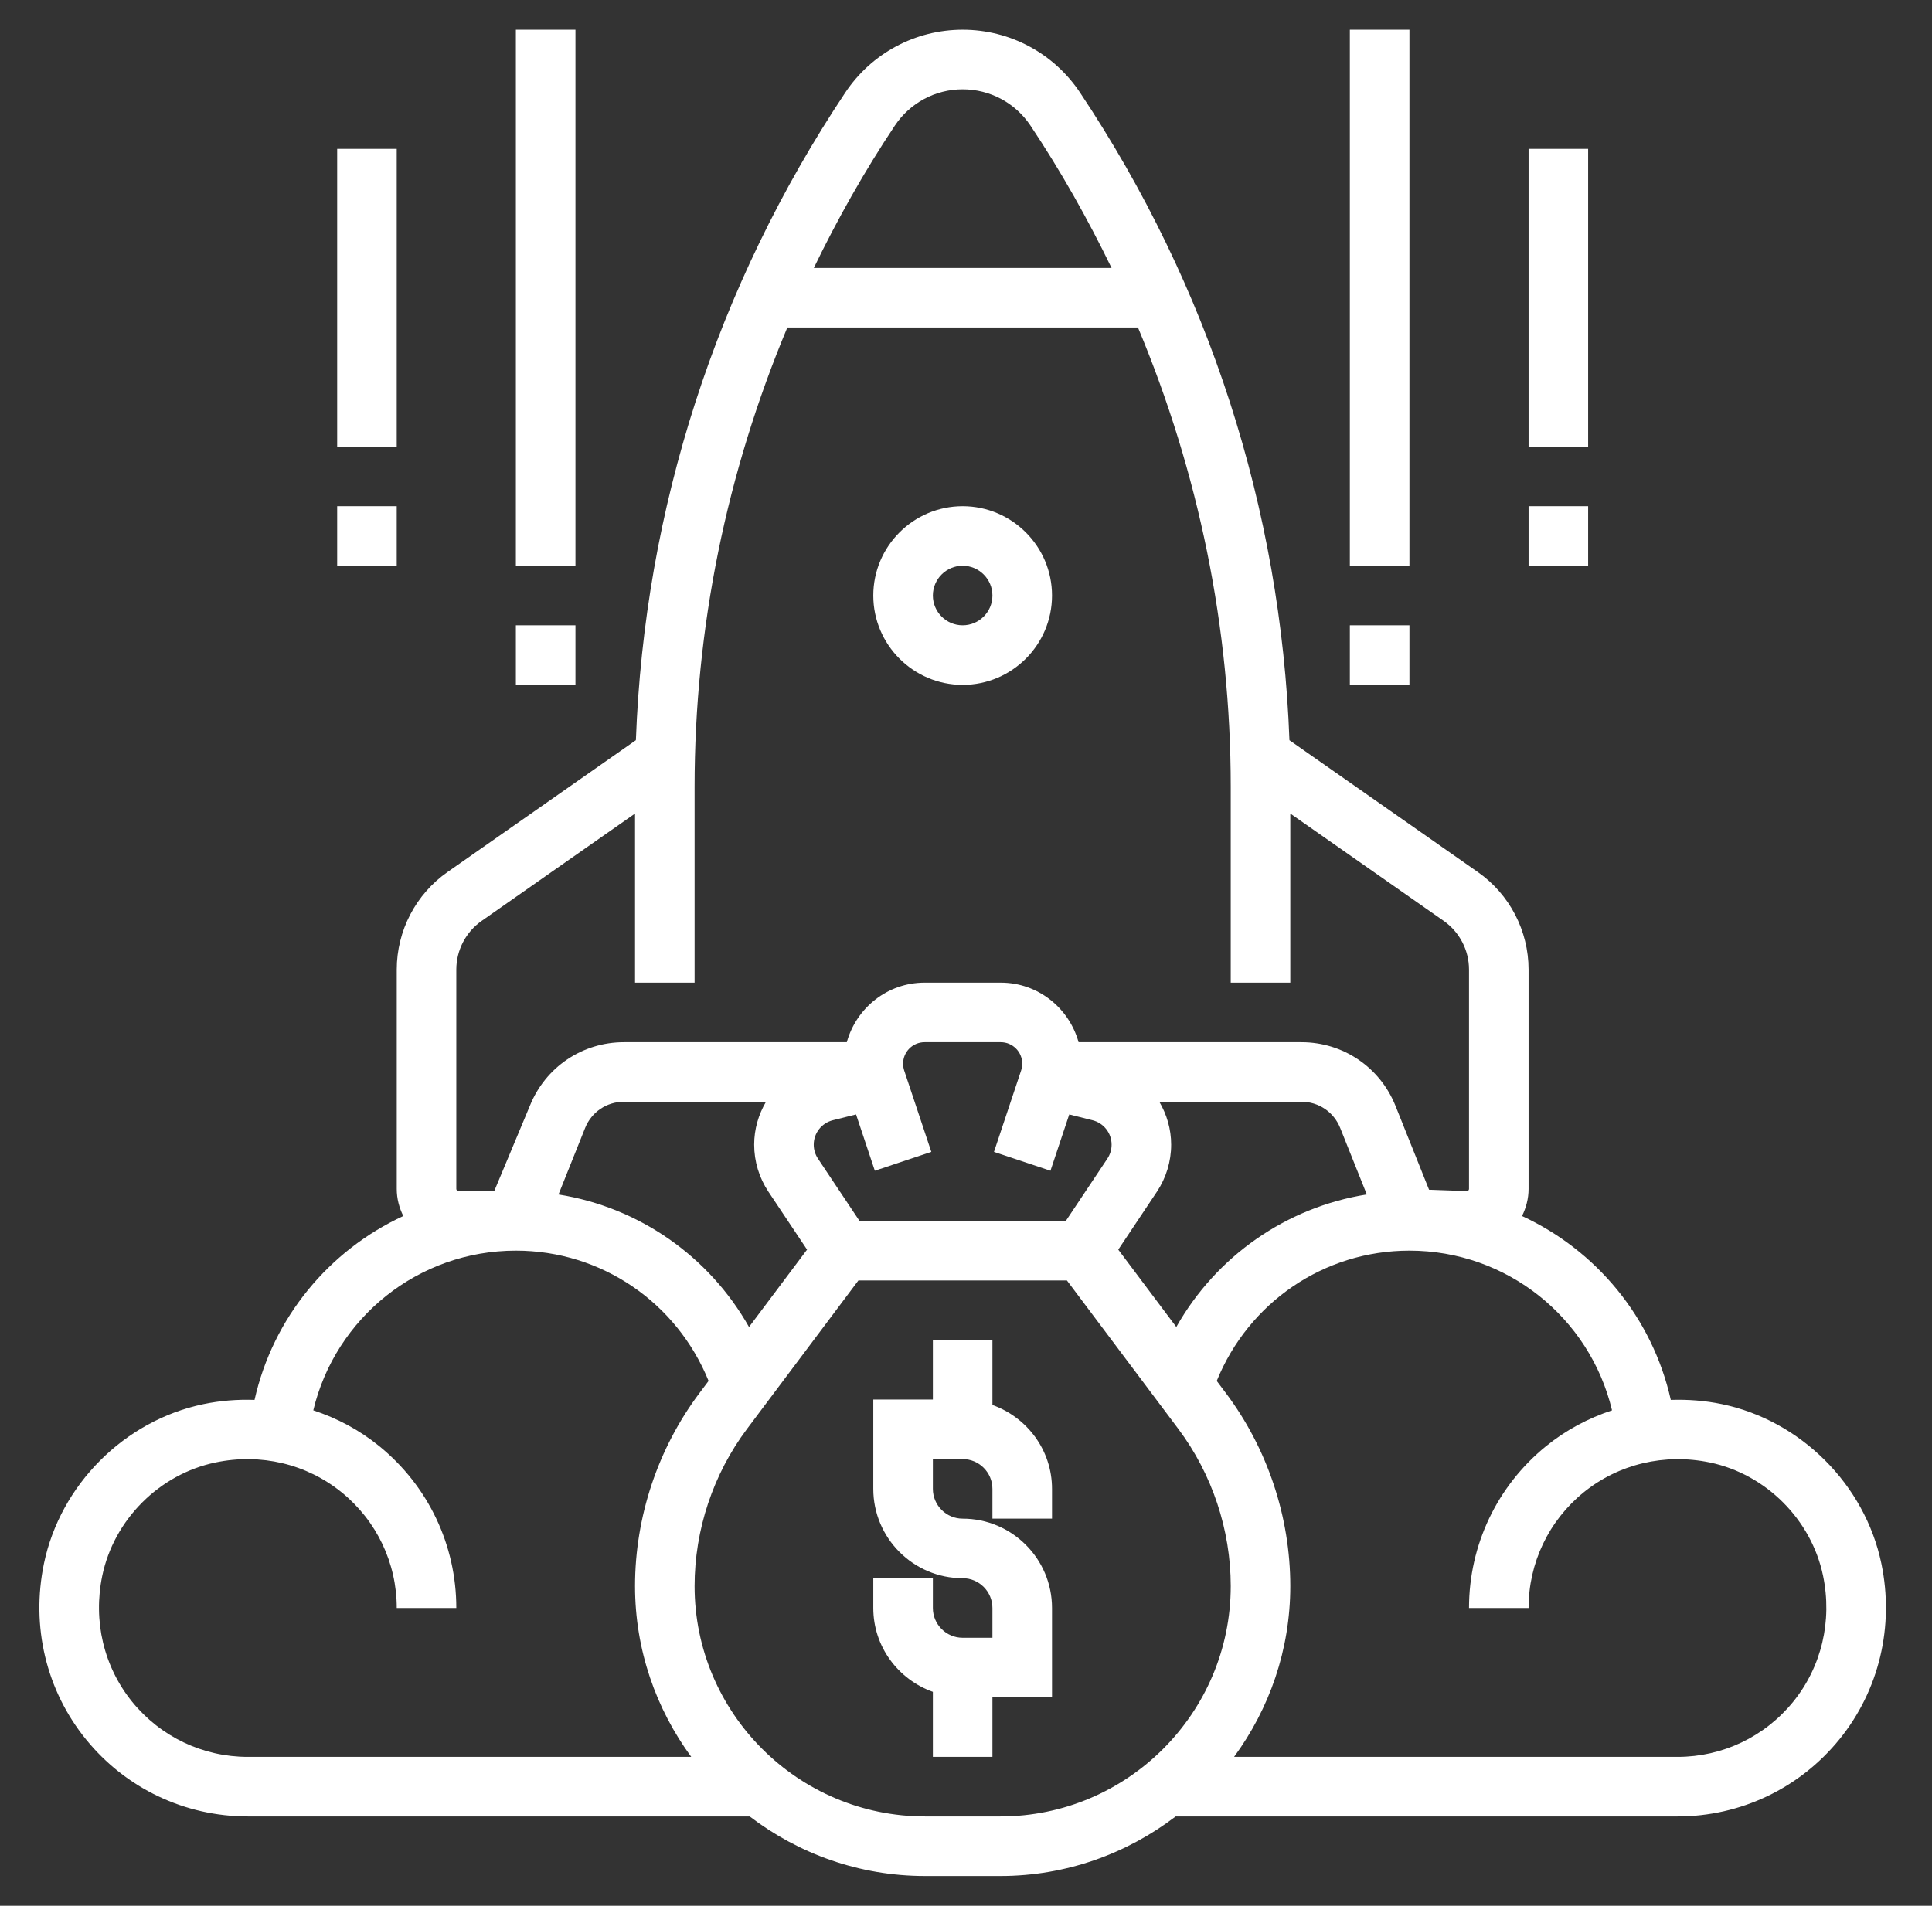
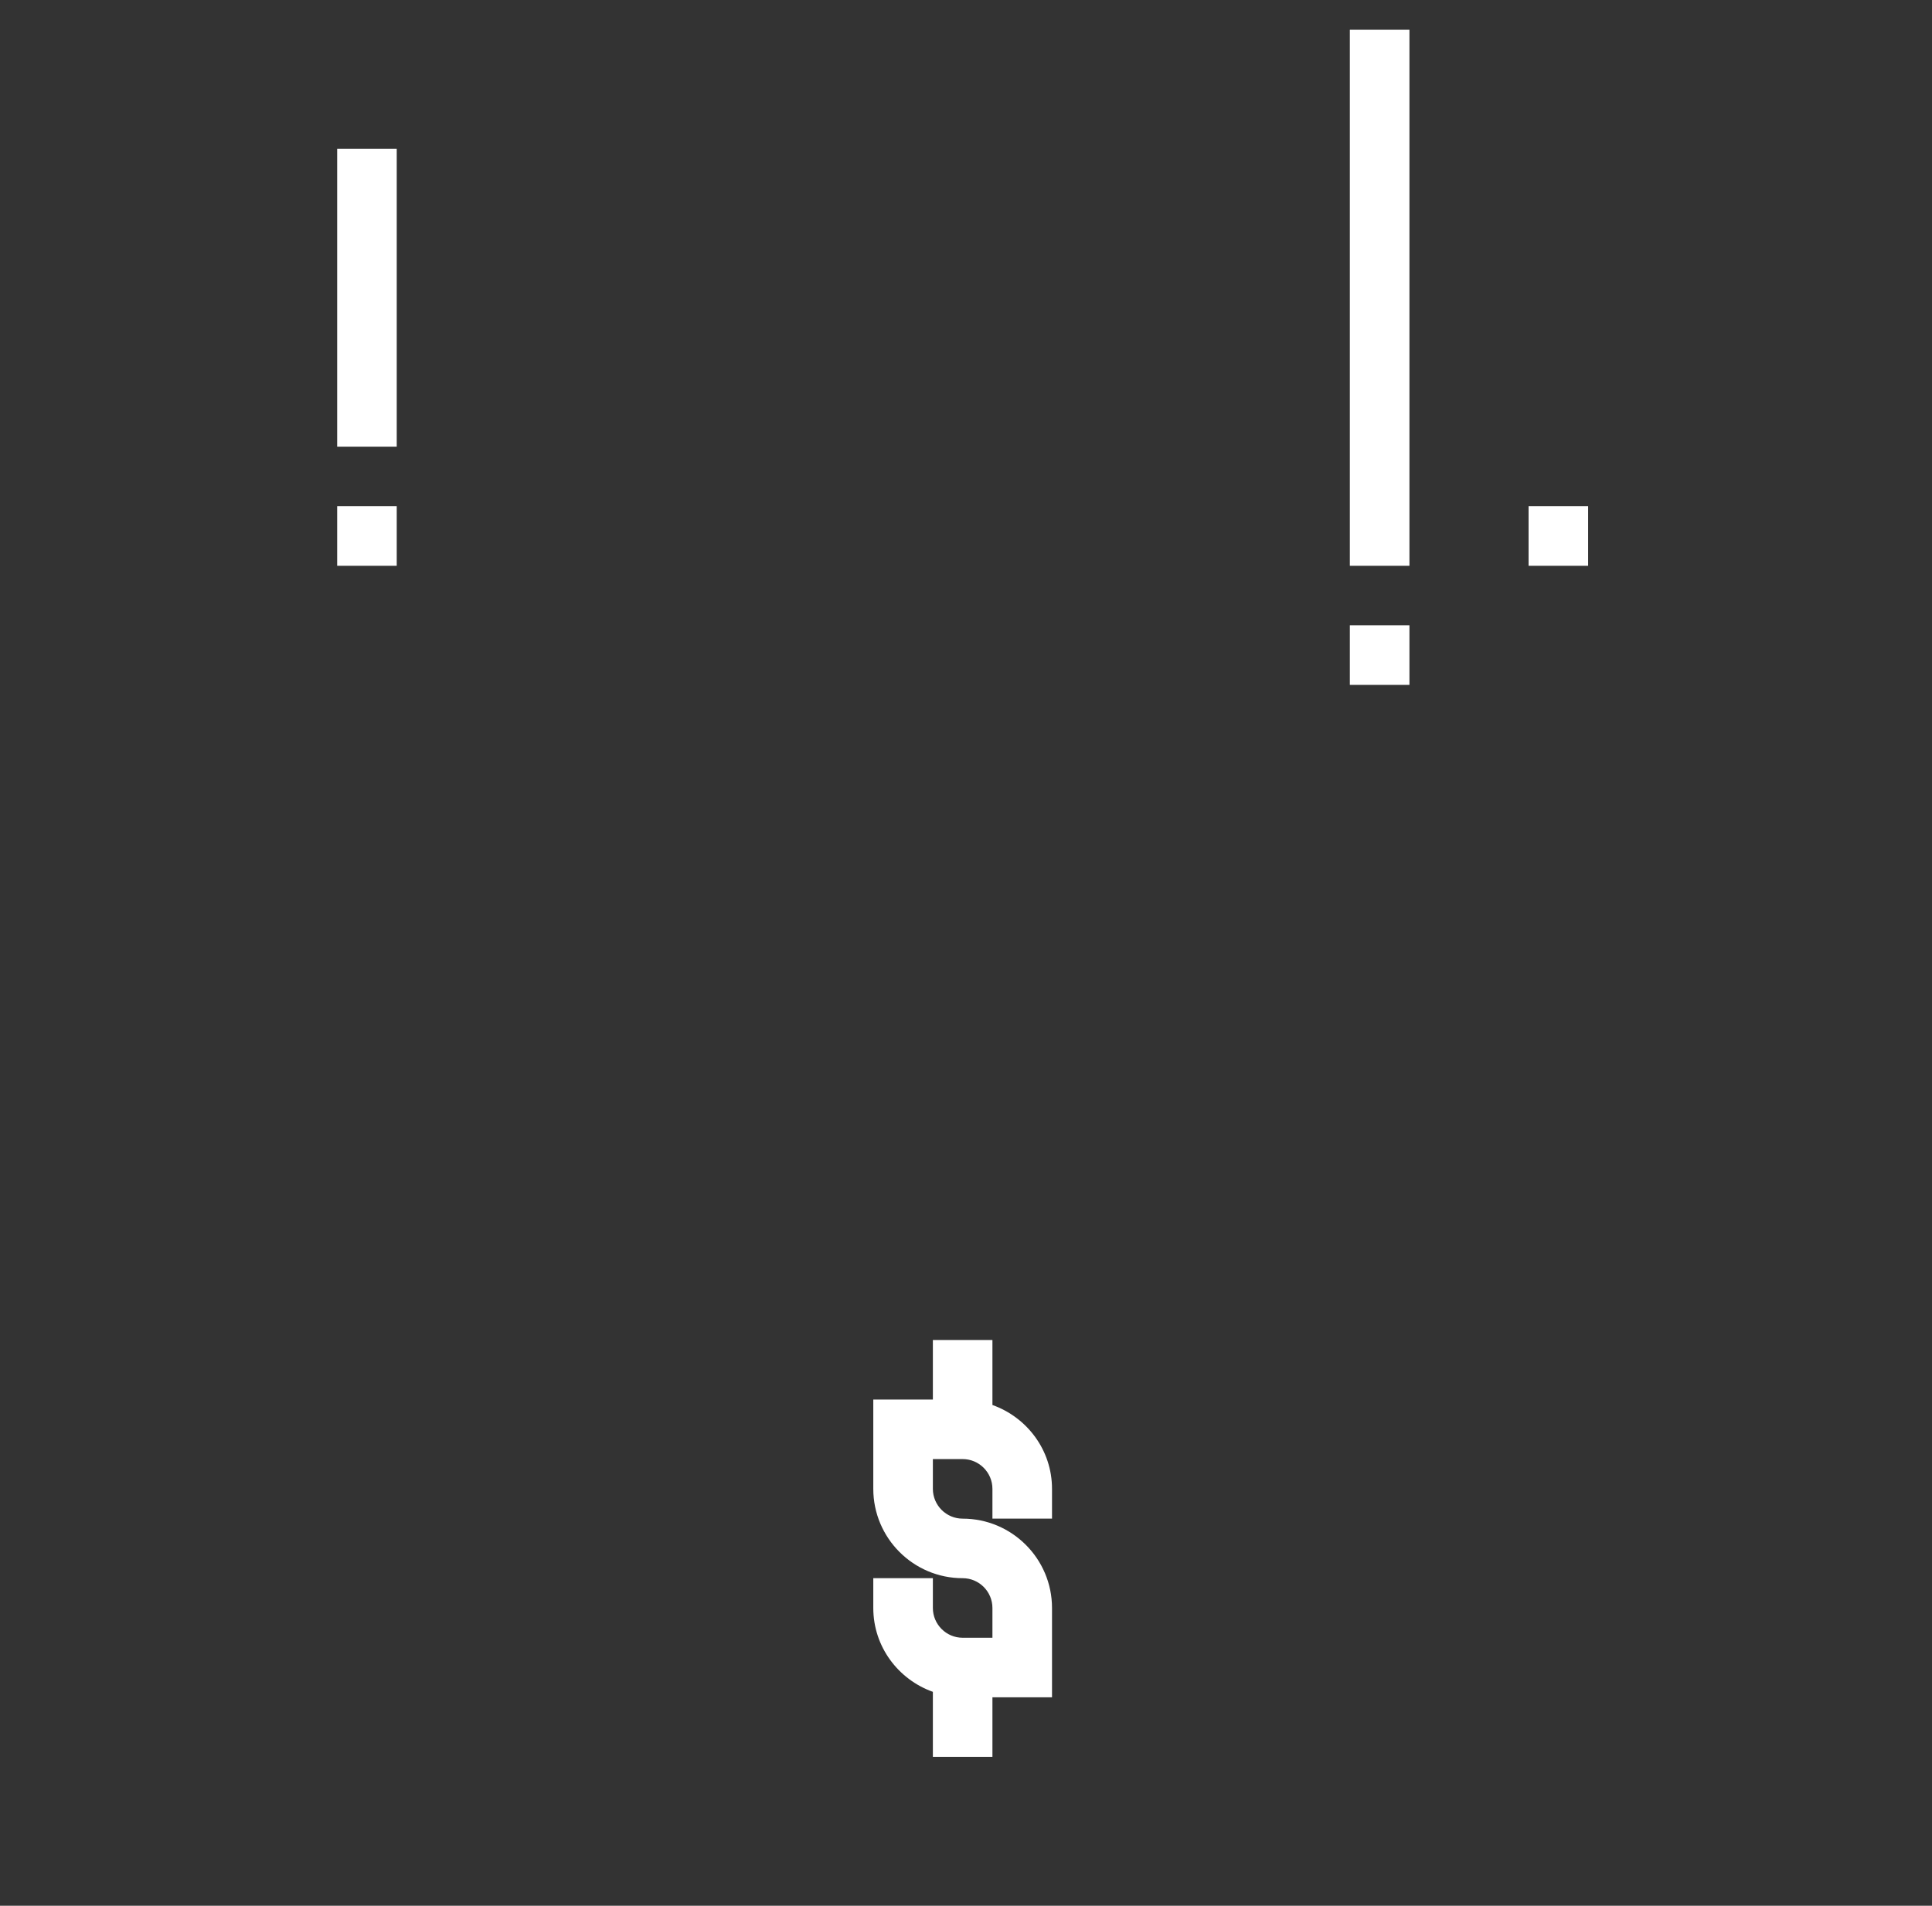
<svg xmlns="http://www.w3.org/2000/svg" width="75" height="74" viewBox="0 0 75 74" fill="none">
  <rect x="0" y="0" width="75" height="74" fill="#333333" stroke="none" />
  <path d="M38.526 54.556V52.031H36.214V54.344H33.901V57.812C33.901 59.725 35.458 61.281 37.37 61.281C38.007 61.281 38.526 61.8 38.526 62.438V63.594H37.37C36.733 63.594 36.214 63.075 36.214 62.438V61.281H33.901V62.438C33.901 63.943 34.871 65.215 36.214 65.694V68.219H38.526V65.906H40.839V62.438C40.839 60.525 39.283 58.969 37.37 58.969C36.733 58.969 36.214 58.45 36.214 57.812V56.656H37.37C38.007 56.656 38.526 57.175 38.526 57.812V58.969H40.839V57.812C40.839 56.307 39.869 55.035 38.526 54.556Z" fill="white" />
-   <path d="M37.37 26.594C39.283 26.594 40.839 25.037 40.839 23.125C40.839 21.213 39.283 19.656 37.37 19.656C35.458 19.656 33.901 21.213 33.901 23.125C33.901 25.037 35.458 26.594 37.37 26.594ZM37.37 21.969C38.007 21.969 38.526 22.488 38.526 23.125C38.526 23.762 38.007 24.281 37.37 24.281C36.733 24.281 36.214 23.762 36.214 23.125C36.214 22.488 36.733 21.969 37.37 21.969Z" fill="white" />
-   <path d="M73.034 60.709C72.396 57.648 69.91 55.162 66.849 54.524C66.186 54.385 65.518 54.337 64.86 54.358C64.14 51.151 61.962 48.549 59.085 47.218C59.242 46.899 59.339 46.545 59.339 46.166V37.65C59.339 36.141 58.602 34.724 57.367 33.861L50.056 28.743C49.725 19.762 46.932 11.102 41.927 3.596C40.91 2.069 39.207 1.156 37.371 1.156C35.534 1.156 33.831 2.069 32.814 3.595C27.809 11.101 25.016 19.76 24.685 28.742L17.375 33.86C16.14 34.724 15.402 36.141 15.402 37.65V46.166C15.402 46.545 15.498 46.899 15.656 47.218C12.779 48.549 10.601 51.153 9.881 54.358C9.223 54.336 8.556 54.385 7.892 54.524C4.831 55.162 2.345 57.648 1.707 60.709C1.198 63.15 1.793 65.64 3.339 67.541C4.883 69.441 7.173 70.531 9.621 70.531H29.102C30.995 71.975 33.35 72.844 35.91 72.844H38.832C41.392 72.844 43.746 71.975 45.64 70.531H65.121C67.568 70.531 69.858 69.441 71.404 67.541C72.948 65.64 73.543 63.15 73.034 60.709ZM43.411 48.523L44.912 46.273C45.272 45.73 45.464 45.098 45.464 44.447C45.464 43.843 45.294 43.274 45.004 42.781H50.523C51.189 42.781 51.779 43.181 52.026 43.799L53.059 46.381C49.927 46.88 47.215 48.781 45.664 51.526L43.411 48.523ZM29.077 51.527C27.526 48.782 24.812 46.88 21.681 46.382L22.714 43.8C22.961 43.181 23.552 42.782 24.217 42.782H29.736C29.447 43.274 29.277 43.843 29.277 44.447C29.277 45.098 29.469 45.73 29.829 46.273L31.33 48.523L29.077 51.527ZM33.364 47.406L31.753 44.99C31.646 44.829 31.589 44.641 31.589 44.447C31.589 43.998 31.895 43.608 32.331 43.499L33.232 43.274L33.961 45.46L36.154 44.728L35.1 41.566C35.073 41.48 35.058 41.391 35.058 41.302C35.058 40.842 35.431 40.469 35.892 40.469H38.851C39.31 40.469 39.683 40.842 39.683 41.302C39.683 41.393 39.668 41.48 39.64 41.566L38.586 44.728L40.779 45.46L41.508 43.274L42.41 43.499C42.847 43.608 43.152 43.998 43.152 44.447C43.152 44.641 43.095 44.829 42.988 44.99L41.377 47.406H33.364ZM34.738 4.878C35.325 3.996 36.31 3.469 37.371 3.469C38.431 3.469 39.416 3.996 40.003 4.878C41.188 6.655 42.229 8.505 43.151 10.406H31.592C32.512 8.505 33.553 6.655 34.738 4.878ZM17.714 37.65C17.714 36.896 18.083 36.187 18.702 35.756L24.652 31.59V38.156H26.964V30.55C26.964 24.374 28.212 18.339 30.564 12.719H44.176C46.529 18.339 47.777 24.374 47.777 30.55V38.156H50.089V31.59L56.041 35.756C56.658 36.187 57.027 36.896 57.027 37.65V46.166C57.027 46.212 56.989 46.25 56.942 46.25L55.476 46.197L54.173 42.941C53.572 41.439 52.139 40.469 50.523 40.469H41.87C41.502 39.14 40.294 38.156 38.851 38.156H35.892C34.448 38.156 33.24 39.14 32.873 40.469H24.219C22.603 40.469 21.17 41.439 20.569 42.94L19.186 46.25H17.799C17.753 46.25 17.714 46.212 17.714 46.166V37.65ZM5.132 66.082C4.028 64.723 3.605 62.937 3.971 61.181C4.424 59.006 6.189 57.241 8.364 56.788C10.118 56.42 11.905 56.844 13.265 57.949C14.623 59.053 15.402 60.689 15.402 62.438H17.714C17.714 59.99 16.624 57.7 14.724 56.154C13.954 55.528 13.084 55.066 12.162 54.764C13.02 51.169 16.239 48.562 20.027 48.562C23.351 48.562 26.274 50.581 27.507 53.622L27.148 54.1C25.539 56.246 24.652 58.904 24.652 61.587C24.652 64.068 25.468 66.356 26.834 68.219H9.621C7.872 68.219 6.236 67.439 5.132 66.082ZM38.832 70.531H35.91C30.978 70.531 26.964 66.518 26.964 61.587C26.964 59.401 27.687 57.236 28.997 55.488L33.324 49.719H41.417L45.744 55.487C47.054 57.236 47.777 59.401 47.777 61.587C47.777 66.518 43.764 70.531 38.832 70.531ZM69.609 66.082C68.505 67.439 66.869 68.219 65.121 68.219H47.907C49.273 66.356 50.089 64.068 50.089 61.587C50.089 58.904 49.203 56.246 47.593 54.1L47.234 53.622C48.467 50.581 51.39 48.562 54.714 48.562C58.502 48.562 61.721 51.169 62.579 54.764C61.658 55.068 60.788 55.529 60.017 56.156C58.117 57.7 57.027 59.99 57.027 62.438H59.339C59.339 60.689 60.119 59.053 61.476 57.949C62.835 56.845 64.621 56.423 66.377 56.788C68.552 57.241 70.317 59.006 70.77 61.181C71.136 62.937 70.713 64.723 69.609 66.082Z" fill="white" />
-   <path d="M20.026 24.281H22.339V26.594H20.026V24.281Z" fill="white" />
-   <path d="M20.026 1.156H22.339V21.969H20.026V1.156Z" fill="white" />
  <path d="M13.089 19.656H15.401V21.969H13.089V19.656Z" fill="white" />
  <path d="M13.089 5.781H15.401V17.344H13.089V5.781Z" fill="white" />
  <path d="M52.401 24.281H54.714V26.594H52.401V24.281Z" fill="white" />
  <path d="M52.401 1.156H54.714V21.969H52.401V1.156Z" fill="white" />
  <path d="M59.339 19.656H61.651V21.969H59.339V19.656Z" fill="white" />
-   <path d="M59.339 5.781H61.651V17.344H59.339V5.781Z" fill="white" />
</svg>